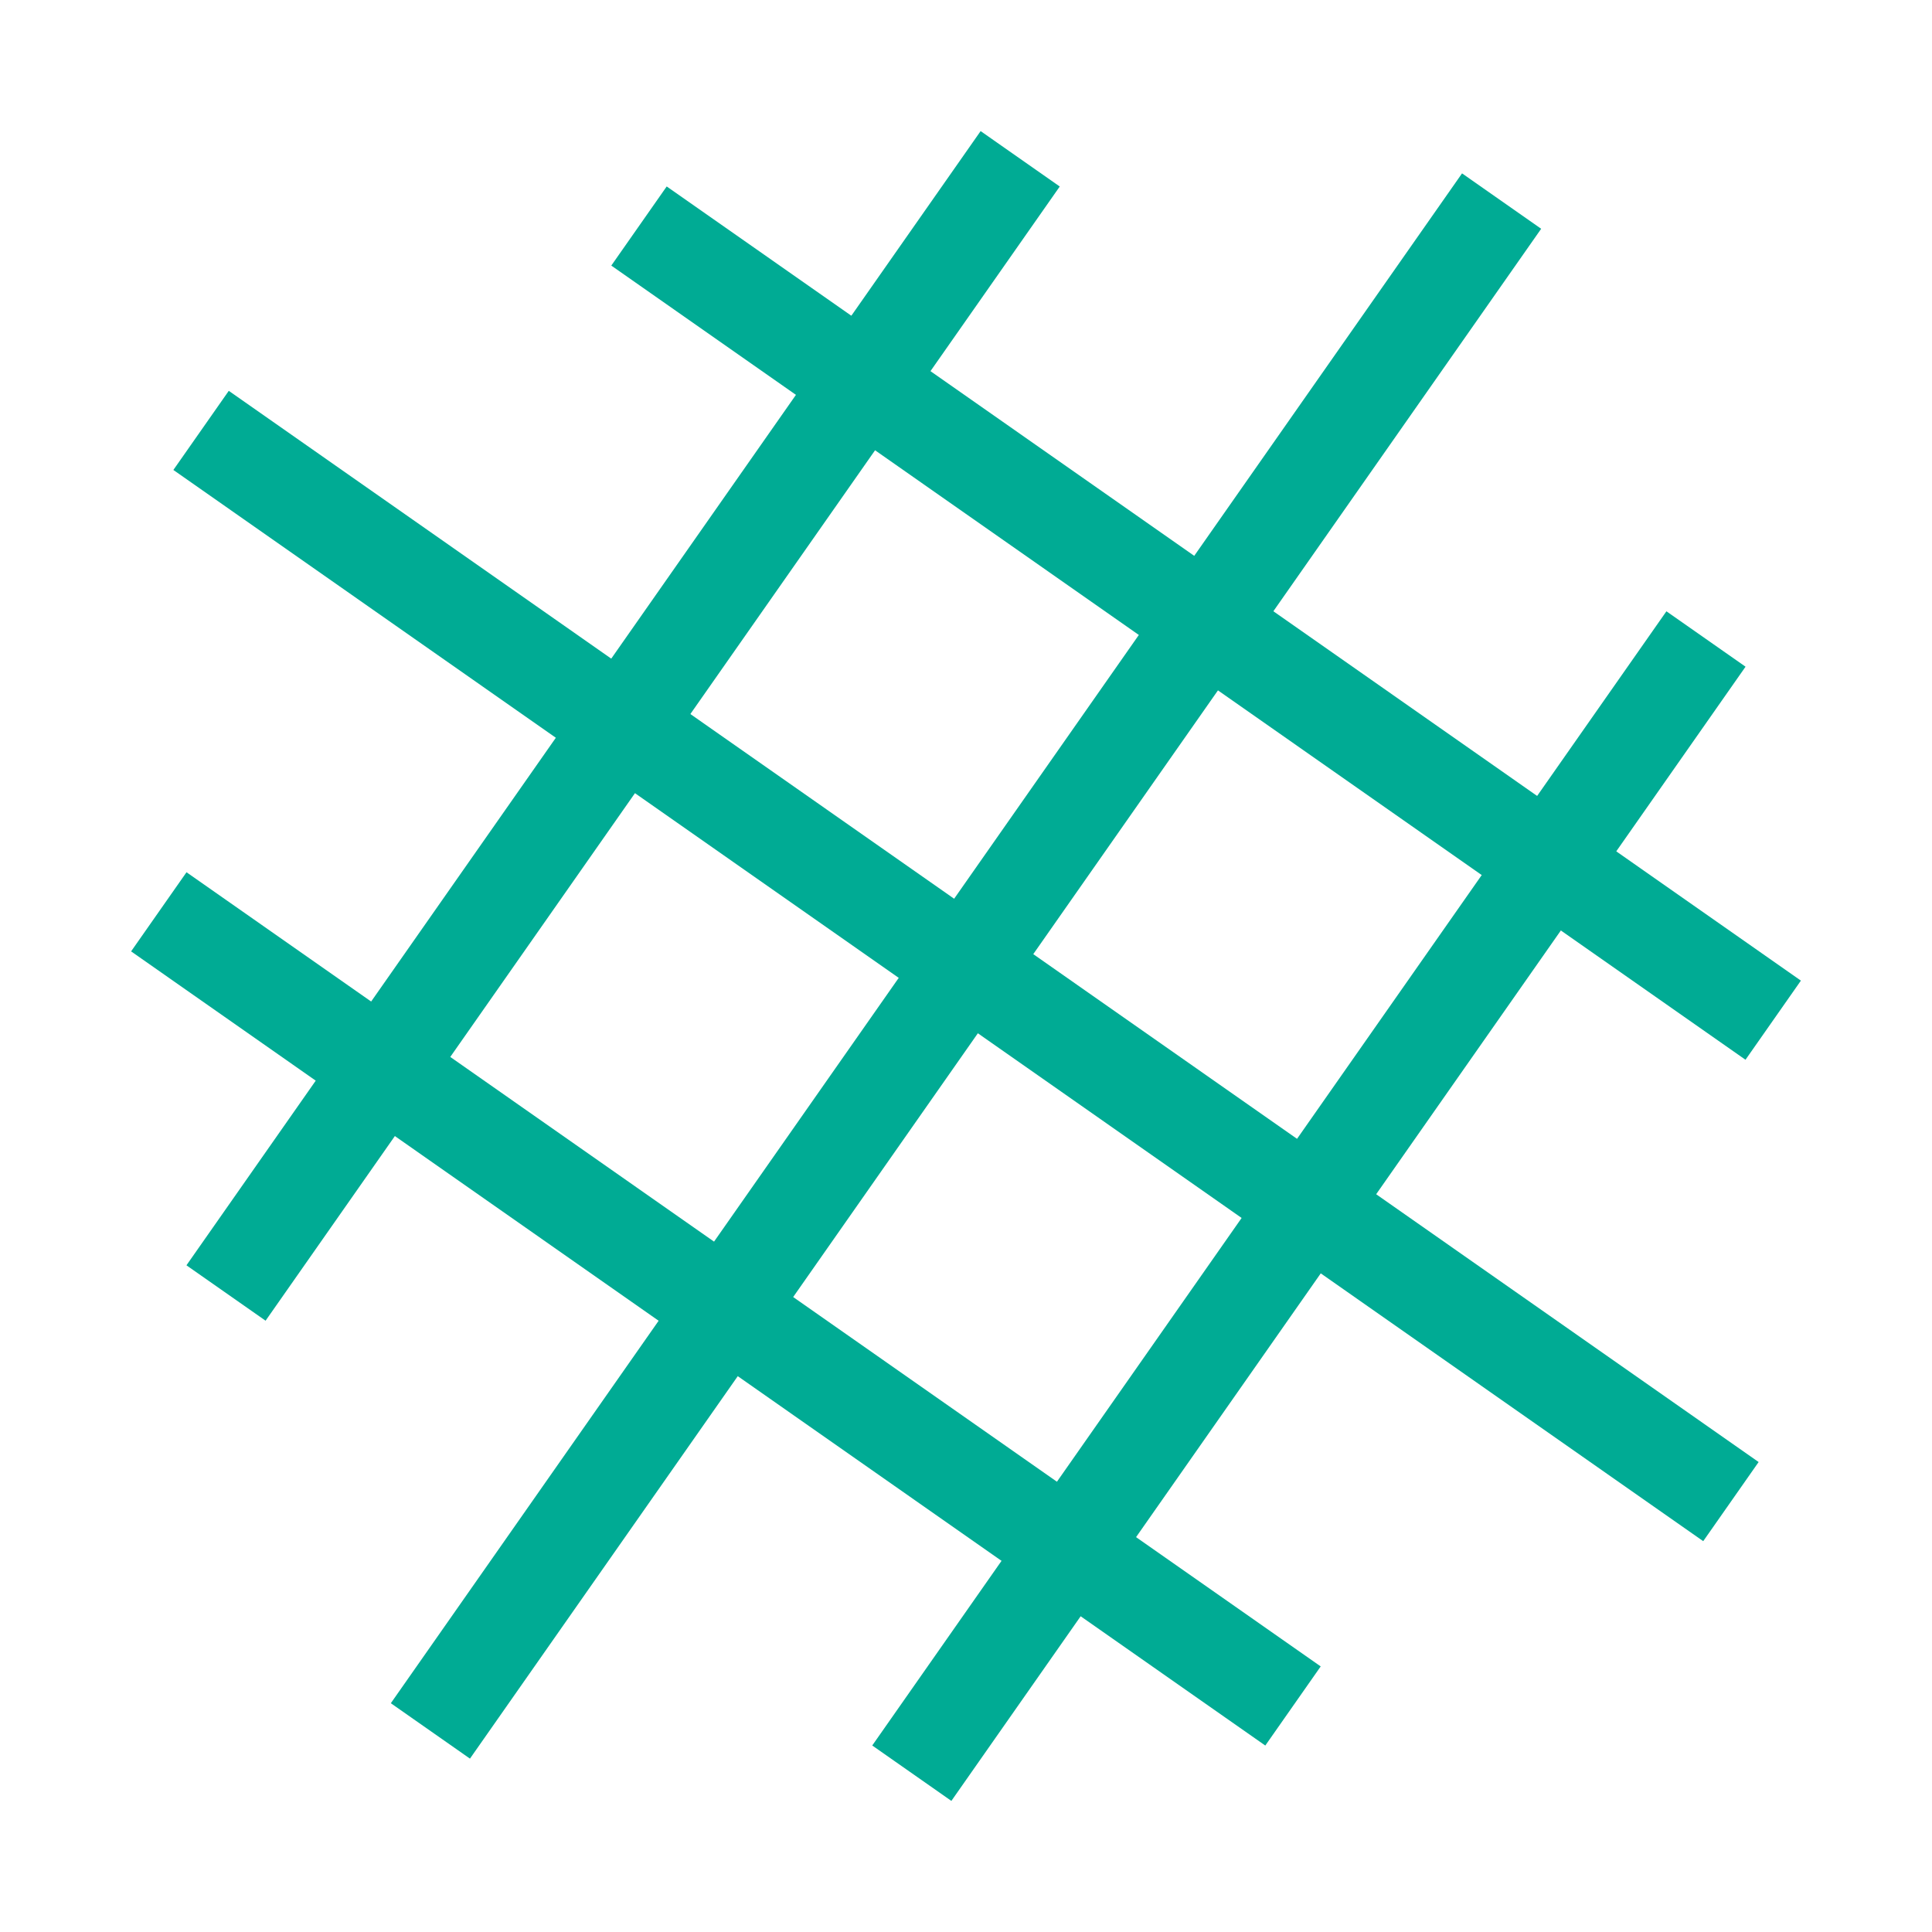
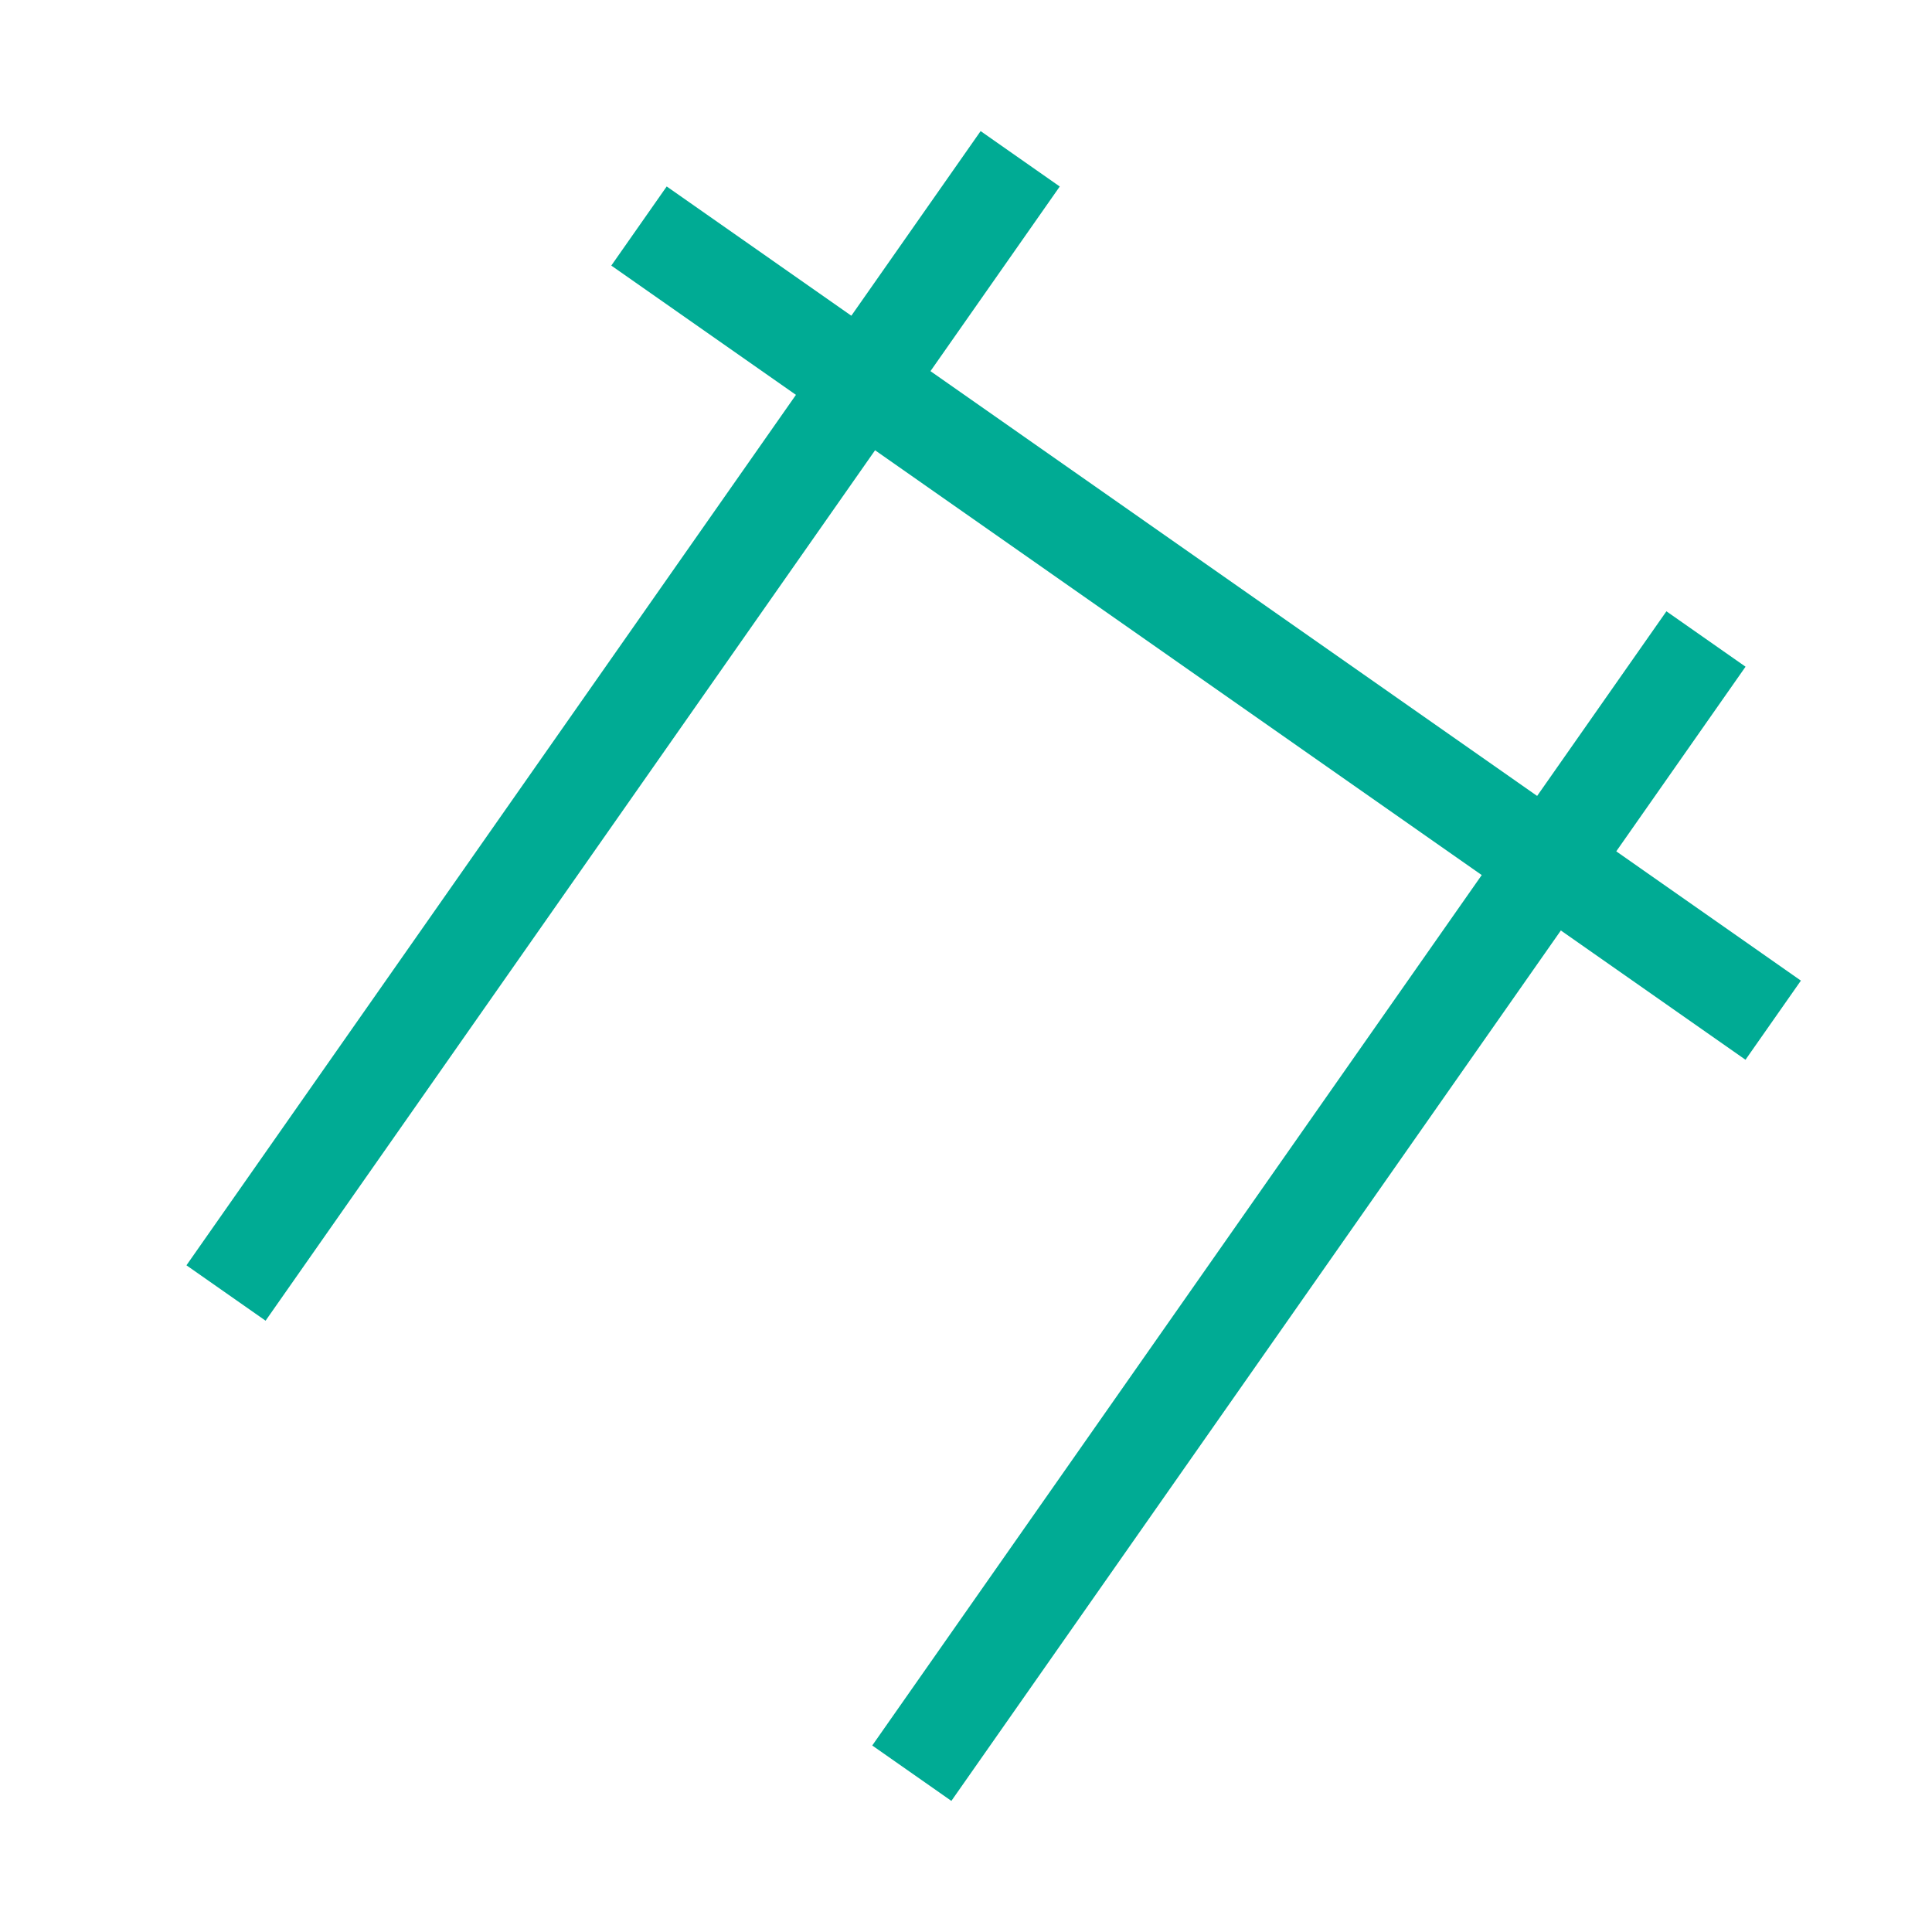
<svg xmlns="http://www.w3.org/2000/svg" xmlns:ns1="http://www.bohemiancoding.com/sketch/ns" width="120px" height="120px" viewBox="0 0 120 120" version="1.1">
  <title>fiber_icon</title>
  <desc>Created with Sketch.</desc>
  <defs />
  <g id="Page-1" stroke="none" stroke-width="1" fill="none" fill-rule="evenodd" ns1:type="MSPage">
    <g id="fiber_icon" ns1:type="MSArtboardGroup" stroke-linecap="square" stroke="#00AB94" stroke-width="6">
      <g id="Line-+-Line-+-Line-+-Line-+-Line-+-Line" ns1:type="MSLayerGroup" transform="translate(-1, -1)">
        <g id="Line-+-Line-+-Line" transform="translate(61, 61) rotate(-325) translate(-61, -61) translate(6, 34)" ns1:type="MSShapeGroup">
          <path d="M15,1 L95,1" id="Line" />
-           <path d="M0,27 L110,27" id="Line" />
-           <path d="M15,53 L95,53" id="Line" />
        </g>
        <g id="Line-+-Line-+-Line" transform="translate(61, 61) rotate(-235) translate(-61, -61) translate(6, 34)" ns1:type="MSShapeGroup">
          <path d="M15,1 L95,1" id="Line" />
-           <path d="M0,27 L110,27" id="Line" />
          <path d="M15,53 L95,53" id="Line" />
        </g>
      </g>
    </g>
  </g>
</svg>